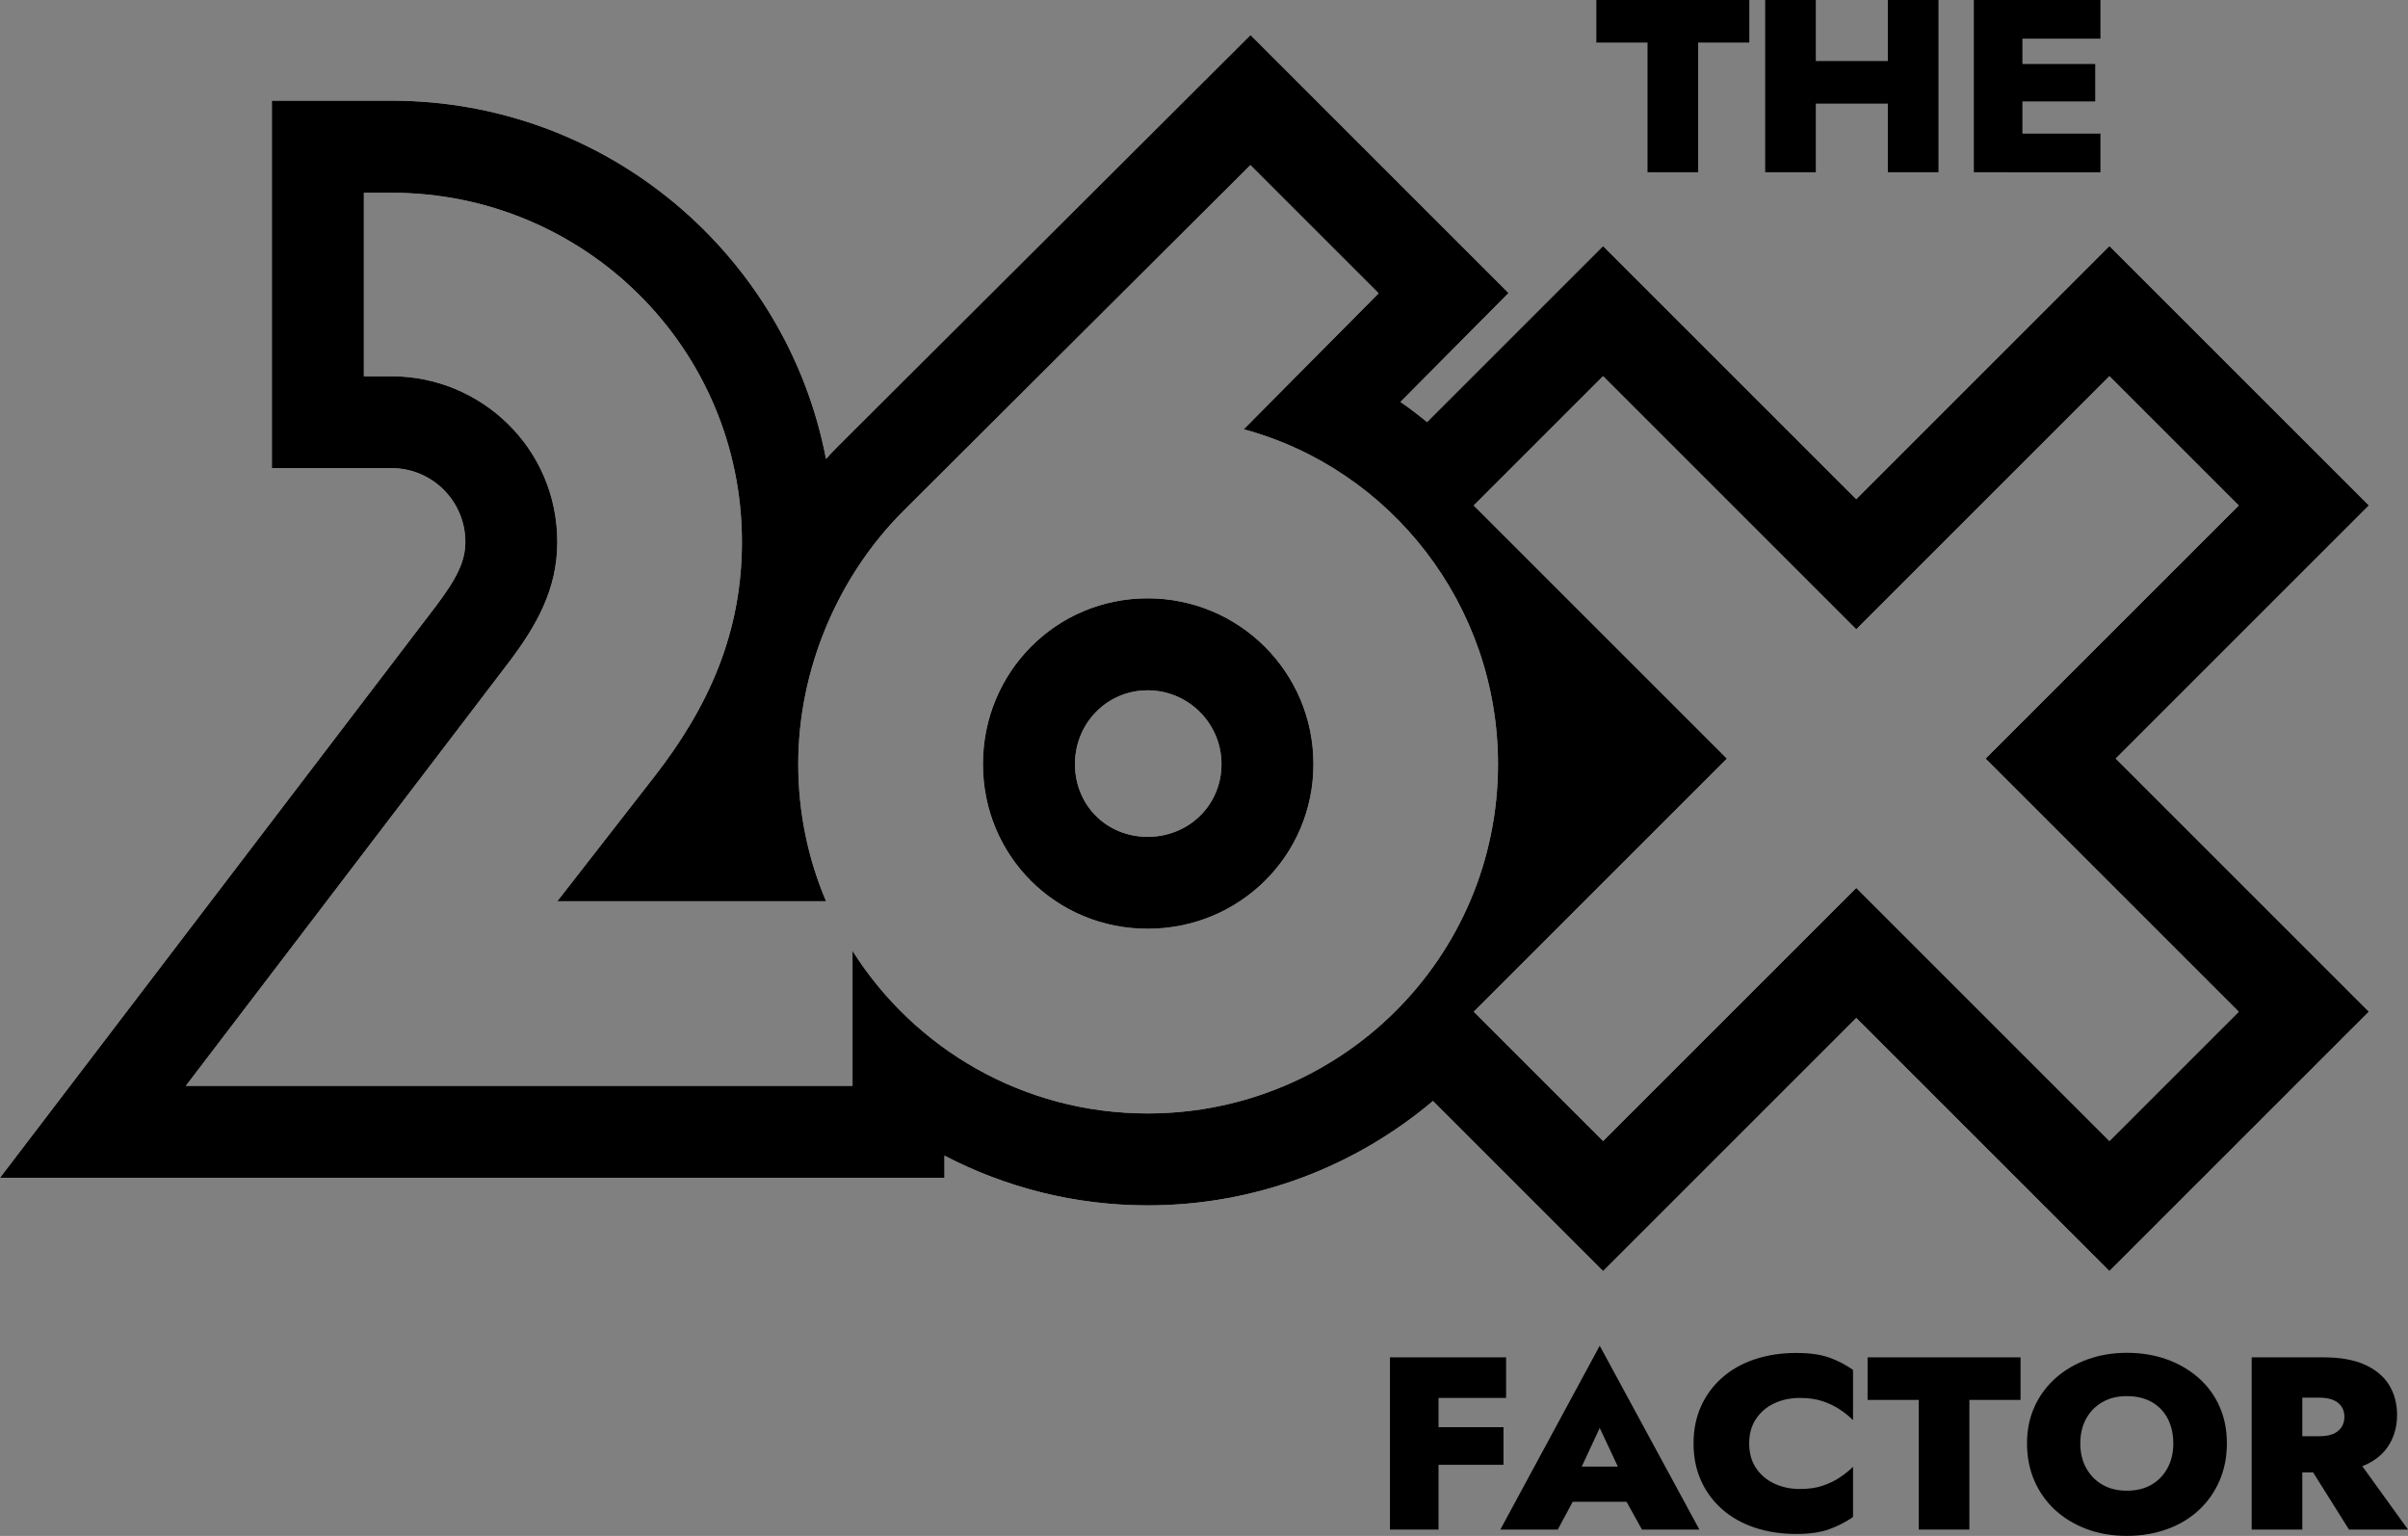
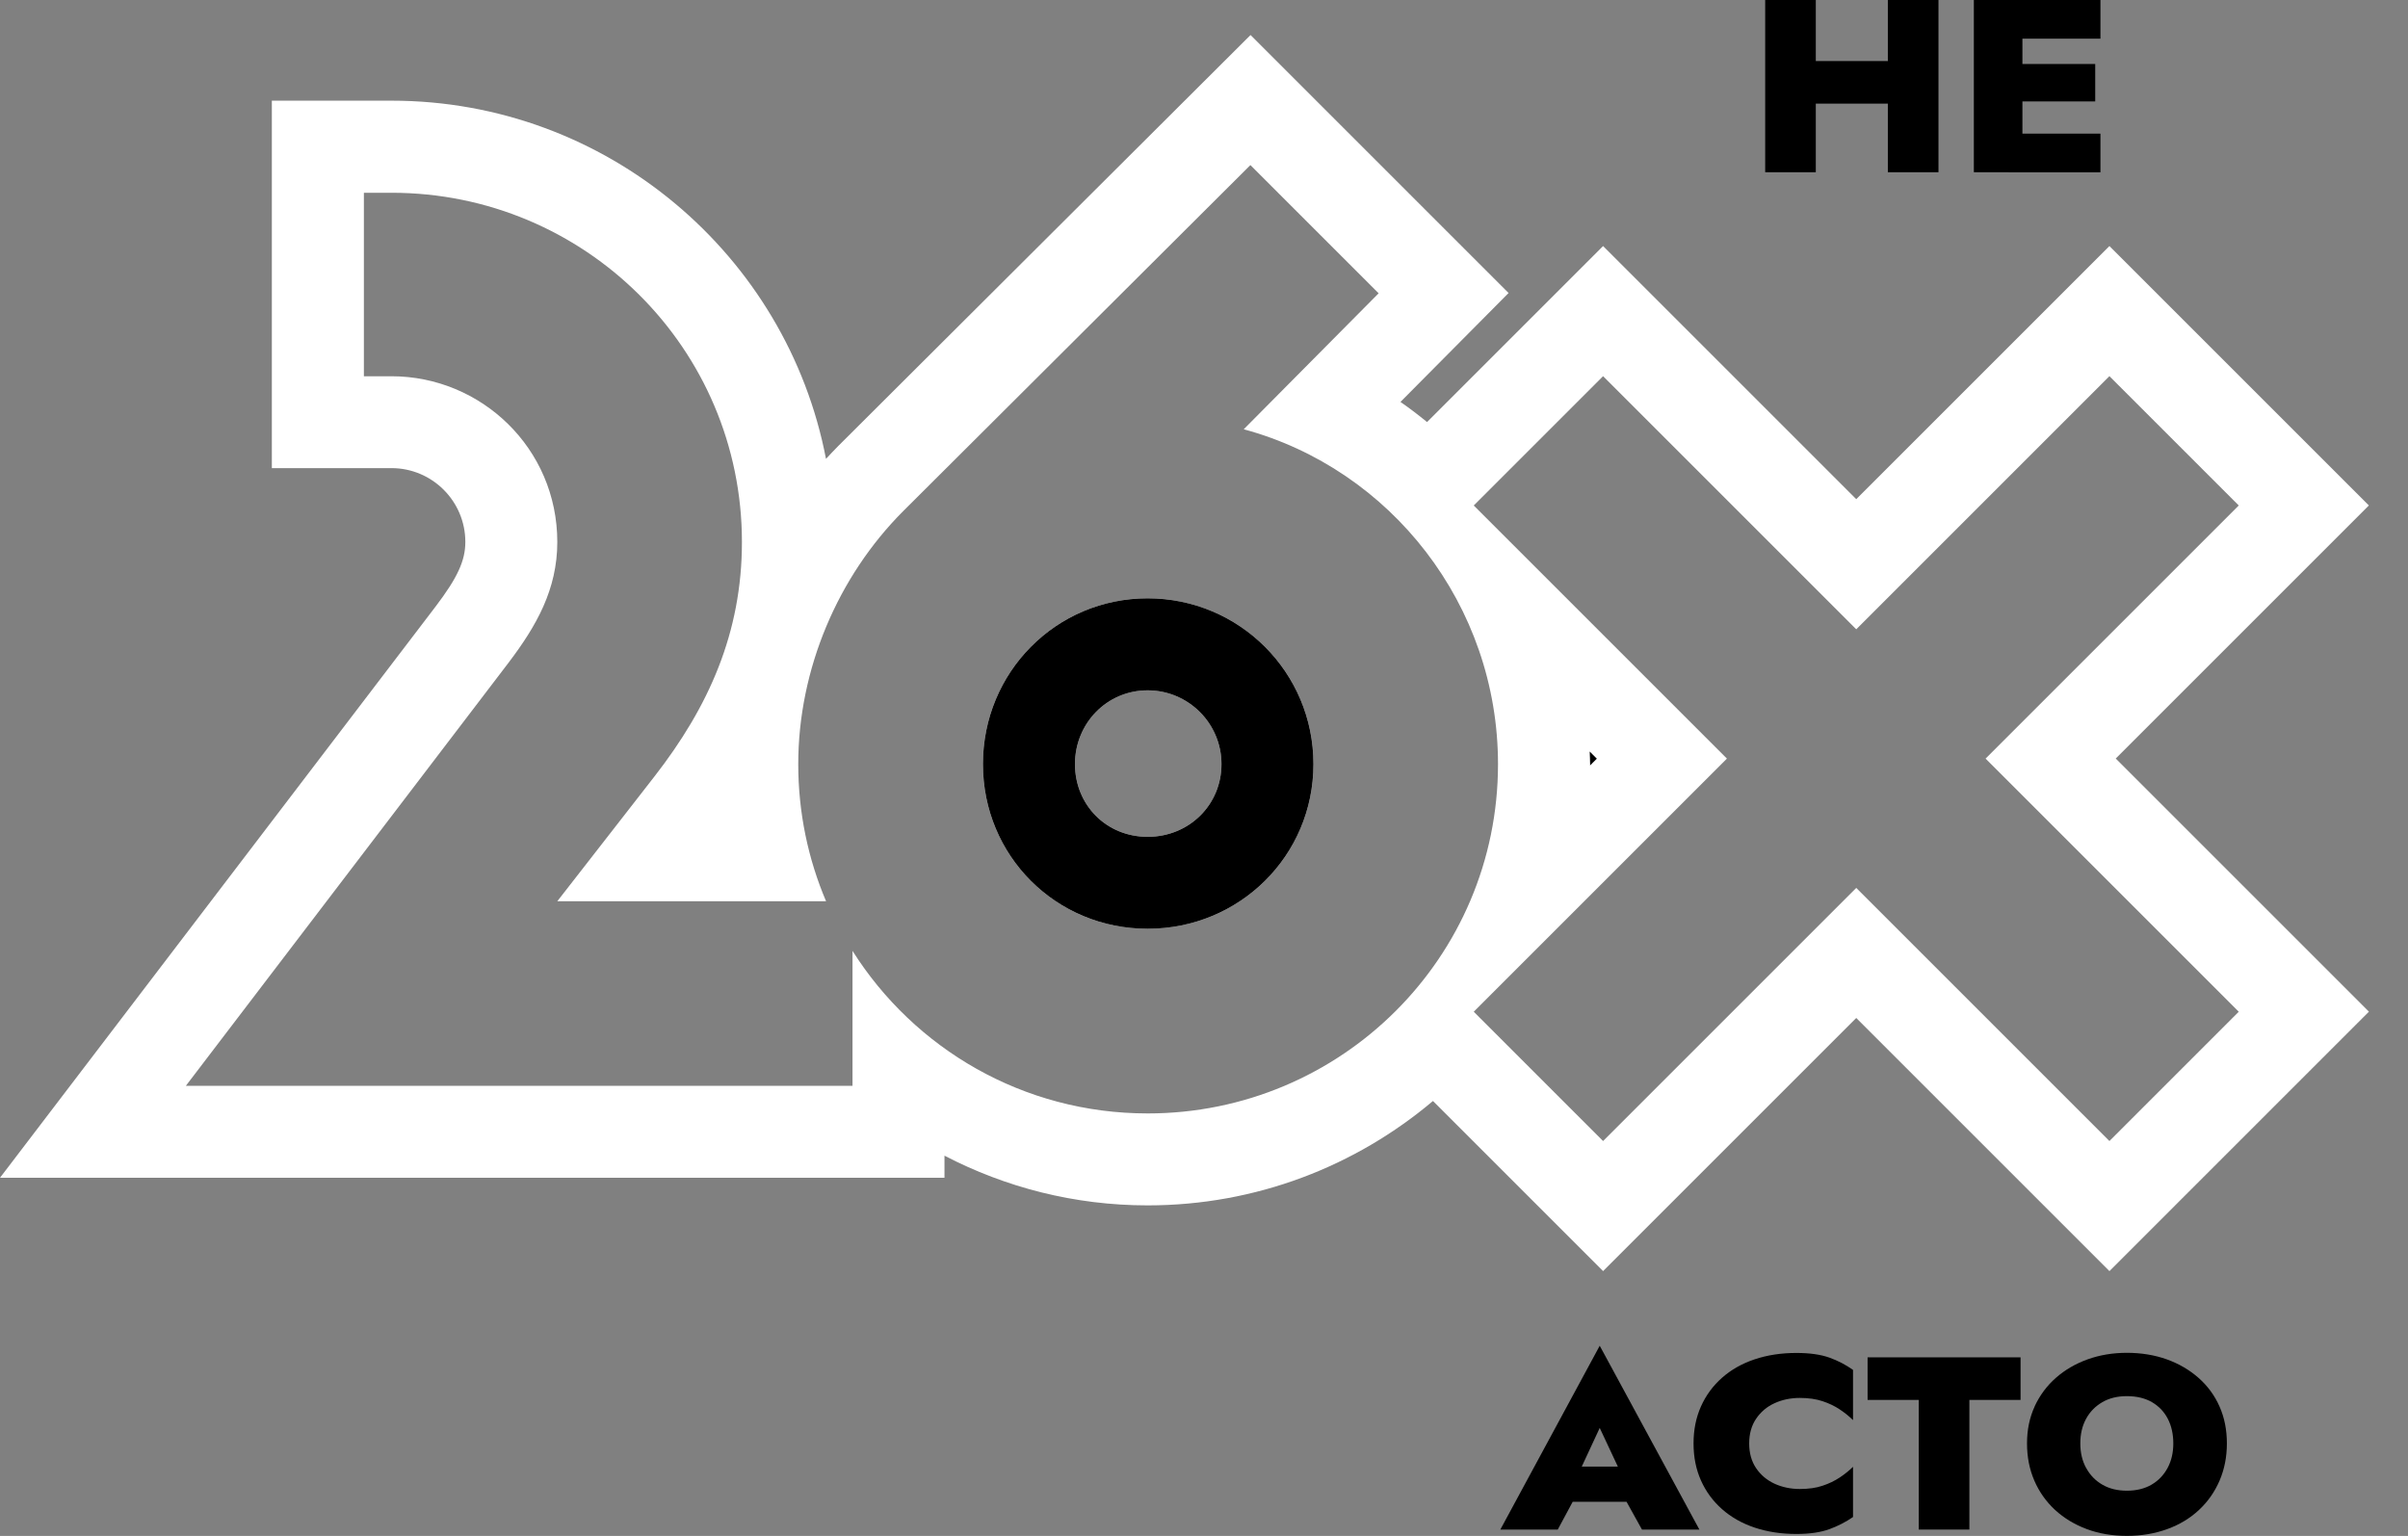
<svg xmlns="http://www.w3.org/2000/svg" id="Layer_1" data-name="Layer 1" viewBox="0 0 350.59 223.67">
  <rect x="0" y="0" width="350.59" height="223.67" fill="#808080" stroke="none" />
  <defs>
    <style>
      .cls-1 {
        fill: #fff;
      }
    </style>
  </defs>
  <g>
    <g>
      <path class="cls-1" d="M232.48,110.47l-1.03-1.03c.02.61.06,1.22.06,1.84,0,.06,0,.12,0,.18l.98-.98Z" />
      <path class="cls-1" d="M143.11,111.27c0,13.36,10.62,23.98,23.98,23.98s24.14-10.62,24.14-23.98-10.78-24.14-24.14-24.14-23.98,10.78-23.98,24.14ZM177.84,111.27c0,5.94-4.72,10.59-10.75,10.59s-10.58-4.65-10.58-10.59,4.65-10.74,10.58-10.74,10.75,4.82,10.75,10.74Z" />
      <path class="cls-1" d="M344.9,73.61l-37.78-37.78-36.86,36.86-36.86-36.86-25.63,25.63c-1.25-1.02-2.54-2.01-3.87-2.93l15.74-15.86L182.07,5.1l-60.02,59.84c-.61.61-1.2,1.25-1.79,1.88-5.69-29.67-31.88-52.16-63.26-52.16h-17.42v53.51h17.42c5.93,0,10.75,4.82,10.75,10.75,0,2.73-1.14,5.21-4.34,9.42L0,171.51h137.51v-3.22c8.86,4.61,18.91,7.24,29.58,7.24,15.82,0,30.32-5.73,41.54-15.2l24.77,24.77,36.86-36.86,36.86,36.86,37.78-37.78-36.86-36.86,36.86-36.86ZM167.09,162.14c-18.14,0-33.97-9.44-42.97-23.67v19.65H27.06l47-61.64c4.02-5.31,7.08-10.63,7.08-17.55,0-13.68-11.11-24.14-24.14-24.14h-4.02v-26.72h4.02c28.17,0,51.02,22.7,51.02,50.86,0,13.2-4.83,23.98-12.72,34.12l-14.16,18.19h39.13c-2.6-6.12-4.05-12.87-4.05-19.96,0-13.84,5.79-27.36,15.29-36.86l50.54-50.38,18.67,18.67-19.64,19.8c21.41,5.79,37.02,25.59,37.02,48.77,0,28.17-22.85,50.86-51.02,50.86ZM325.95,147.33l-18.83,18.83-36.86-36.86-36.86,36.86-18.83-18.83,36.86-36.86-36.86-36.86,18.83-18.83,36.86,36.86,36.86-36.86,18.83,18.83-36.86,36.86,36.86,36.86Z" />
    </g>
    <g>
      <path d="M232.48,110.47l-1.03-1.03c.02.61.06,1.22.06,1.84,0,.06,0,.12,0,.18l.98-.98Z" />
      <path d="M143.11,111.27c0,13.36,10.62,23.98,23.98,23.98s24.14-10.62,24.14-23.98-10.78-24.14-24.14-24.14-23.98,10.78-23.98,24.14ZM177.84,111.27c0,5.94-4.72,10.59-10.75,10.59s-10.58-4.65-10.58-10.59,4.65-10.74,10.58-10.74,10.75,4.82,10.75,10.74Z" />
-       <path d="M344.9,73.61l-37.78-37.78-36.86,36.86-36.86-36.86-25.63,25.63c-1.25-1.02-2.54-2.01-3.87-2.93l15.74-15.86L182.07,5.1l-60.02,59.84c-.61.61-1.2,1.25-1.79,1.88-5.69-29.67-31.88-52.16-63.26-52.16h-17.42v53.51h17.42c5.93,0,10.75,4.82,10.75,10.75,0,2.73-1.14,5.21-4.34,9.42L0,171.51h137.51v-3.22c8.86,4.61,18.91,7.24,29.58,7.24,15.82,0,30.32-5.73,41.54-15.2l24.77,24.77,36.86-36.86,36.86,36.86,37.78-37.78-36.86-36.86,36.86-36.86ZM167.09,162.14c-18.14,0-33.97-9.44-42.97-23.67v19.65H27.06l47-61.64c4.02-5.31,7.08-10.63,7.08-17.55,0-13.68-11.11-24.14-24.14-24.14h-4.02v-26.72h4.02c28.17,0,51.02,22.7,51.02,50.86,0,13.2-4.83,23.98-12.72,34.12l-14.16,18.19h39.13c-2.6-6.12-4.05-12.87-4.05-19.96,0-13.84,5.79-27.36,15.29-36.86l50.54-50.38,18.67,18.67-19.64,19.8c21.41,5.79,37.02,25.59,37.02,48.77,0,28.17-22.85,50.86-51.02,50.86ZM325.95,147.33l-18.83,18.83-36.86-36.86-36.86,36.86-18.83-18.83,36.86-36.86-36.86-36.86,18.83-18.83,36.86,36.86,36.86-36.86,18.83,18.83-36.86,36.86,36.86,36.86Z" />
    </g>
  </g>
  <g>
-     <path d="M209.44,197.66v25.08h-7.07v-25.08h7.07ZM207.39,197.66h11.89v5.91h-11.89v-5.91ZM207.39,207.83h11.51v5.48h-11.51v-5.48Z" />
    <path d="M229.42,215.47l.46,1.54-3.08,5.73h-8.36l14.47-26.77,14.51,26.77h-8.36l-3.04-5.48.42-1.79-3.53-7.53-3.5,7.53ZM226.19,213.57h13.64l.19,5.12h-14.06l.23-5.12Z" />
    <path d="M255.68,213.8c.67.99,1.56,1.74,2.68,2.26,1.11.51,2.34.77,3.68.77,1.27,0,2.37-.15,3.3-.47.94-.31,1.77-.71,2.51-1.2.73-.49,1.38-1.01,1.94-1.56v7.31c-1.04.72-2.18,1.31-3.44,1.77s-2.86.7-4.81.7c-2.2,0-4.23-.31-6.08-.93-1.85-.62-3.43-1.52-4.75-2.69-1.32-1.17-2.34-2.56-3.06-4.17-.72-1.61-1.08-3.41-1.08-5.39s.36-3.78,1.08-5.39c.72-1.61,1.74-3,3.06-4.17,1.32-1.17,2.9-2.07,4.75-2.69,1.85-.62,3.88-.93,6.08-.93,1.95,0,3.55.23,4.81.68,1.25.45,2.4,1.05,3.44,1.79v7.31c-.56-.55-1.2-1.07-1.94-1.56-.73-.49-1.57-.89-2.51-1.2-.94-.31-2.04-.47-3.3-.47-1.34,0-2.57.26-3.68.77-1.12.51-2.01,1.27-2.68,2.26s-1.01,2.19-1.01,3.6.34,2.61,1.01,3.6Z" />
    <path d="M271.92,197.66h22.26v6.2h-7.45v18.88h-7.37v-18.88h-7.45v-6.2Z" />
-     <path d="M296.23,204.8c.75-1.61,1.78-3,3.1-4.16,1.32-1.16,2.85-2.05,4.62-2.69,1.76-.63,3.67-.95,5.72-.95s4.03.32,5.79.95c1.76.63,3.3,1.53,4.62,2.69,1.32,1.16,2.34,2.54,3.06,4.16.72,1.61,1.08,3.41,1.08,5.39s-.36,3.76-1.06,5.41c-.71,1.65-1.71,3.08-3,4.28-1.29,1.21-2.83,2.14-4.62,2.79s-3.74.99-5.87.99-4.08-.33-5.85-.99c-1.77-.66-3.31-1.59-4.62-2.79-1.3-1.21-2.31-2.63-3.02-4.28s-1.06-3.45-1.06-5.41.37-3.78,1.12-5.39ZM303.73,213.76c.56,1.04,1.34,1.85,2.36,2.44,1.01.59,2.2.88,3.57.88s2.59-.29,3.59-.88c1-.58,1.78-1.4,2.34-2.44.56-1.04.83-2.23.83-3.57s-.27-2.56-.8-3.58c-.53-1.03-1.3-1.83-2.3-2.42-1-.58-2.22-.88-3.67-.88-1.37,0-2.56.29-3.57.88-1.01.59-1.8,1.39-2.36,2.42-.56,1.03-.84,2.22-.84,3.58s.28,2.53.84,3.57Z" />
-     <path d="M335.2,197.66v25.08h-7.37v-25.08h7.37ZM332.55,197.66h5.74c2.43,0,4.44.36,6.02,1.07,1.58.72,2.76,1.7,3.53,2.96.77,1.25,1.16,2.71,1.16,4.35s-.39,3.08-1.16,4.35-1.95,2.27-3.53,2.97c-1.58.71-3.59,1.06-6.02,1.06h-5.74v-5.27h5.13c.78,0,1.44-.11,1.97-.32.53-.21.94-.54,1.24-.97.29-.43.44-.94.44-1.54s-.15-1.1-.44-1.52c-.29-.42-.7-.73-1.24-.95-.53-.21-1.19-.32-1.97-.32h-5.13v-5.88ZM342.61,211.67l7.98,11.07h-8.59l-6.95-11.07h7.56Z" />
+     <path d="M296.23,204.8c.75-1.61,1.78-3,3.1-4.16,1.32-1.16,2.85-2.05,4.62-2.69,1.76-.63,3.67-.95,5.72-.95s4.03.32,5.79.95c1.76.63,3.3,1.53,4.62,2.69,1.32,1.16,2.34,2.54,3.06,4.16.72,1.61,1.08,3.41,1.08,5.39s-.36,3.76-1.06,5.41c-.71,1.65-1.71,3.08-3,4.28-1.29,1.21-2.83,2.14-4.62,2.79s-3.74.99-5.87.99-4.08-.33-5.85-.99c-1.77-.66-3.31-1.59-4.62-2.79-1.3-1.21-2.31-2.63-3.02-4.28s-1.06-3.45-1.06-5.41.37-3.78,1.12-5.39ZM303.73,213.76c.56,1.04,1.34,1.85,2.36,2.44,1.01.59,2.2.88,3.57.88s2.59-.29,3.59-.88c1-.58,1.78-1.4,2.34-2.44.56-1.04.83-2.23.83-3.57s-.27-2.56-.8-3.58c-.53-1.03-1.3-1.83-2.3-2.42-1-.58-2.22-.88-3.67-.88-1.37,0-2.56.29-3.57.88-1.01.59-1.8,1.39-2.36,2.42-.56,1.03-.84,2.22-.84,3.58s.28,2.53.84,3.57" />
  </g>
  <g>
-     <path d="M232.43,0h22.26v6.2h-7.45v18.88h-7.37V6.2h-7.45V0Z" />
    <path d="M264.37,0v25.08h-7.37V0h7.37ZM258.79,8.89h20.7v6.2h-20.7v-6.2ZM282.23,0v25.08h-7.37V0h7.37Z" />
    <path d="M294.45,0v25.08h-7.07V0h7.07ZM292.4,0h13.41v5.63h-13.41V0ZM292.4,9.32h12.65v5.45h-12.65v-5.45ZM292.4,19.46h13.41v5.63h-13.41v-5.63Z" />
  </g>
</svg>